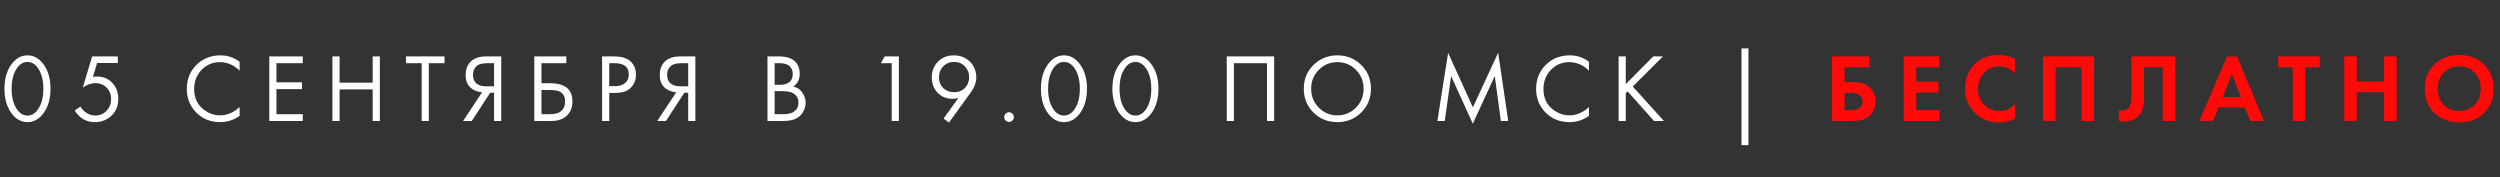
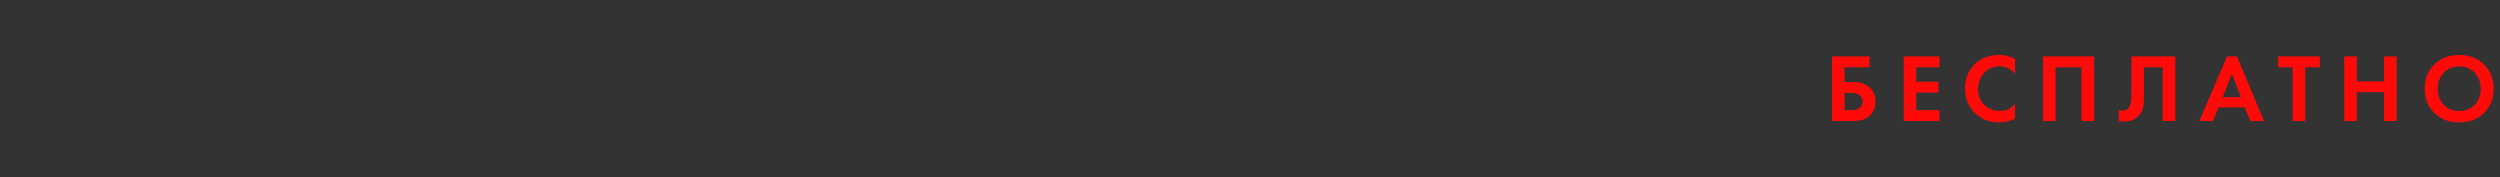
<svg xmlns="http://www.w3.org/2000/svg" width="310" height="22" viewBox="0 0 310 22" fill="none">
  <rect x="0" y="0" width="310" height="22" fill="#333333" stroke="none" />
-   <path d="M5.46 13.944C4.908 14.744 4.224 15.144 3.408 15.144C2.592 15.144 1.908 14.744 1.356 13.944C0.82 13.168 0.552 12.188 0.552 11.004C0.552 9.82 0.82 8.84 1.356 8.064C1.908 7.264 2.592 6.864 3.408 6.864C4.224 6.864 4.908 7.264 5.46 8.064C5.996 8.84 6.264 9.82 6.264 11.004C6.264 12.188 5.996 13.168 5.46 13.944ZM4.788 8.568C4.42 7.976 3.96 7.68 3.408 7.68C2.856 7.68 2.396 7.976 2.028 8.568C1.636 9.192 1.44 10.004 1.44 11.004C1.44 12.004 1.636 12.816 2.028 13.44C2.396 14.032 2.856 14.328 3.408 14.328C3.96 14.328 4.42 14.032 4.788 13.44C5.18 12.816 5.376 12.004 5.376 11.004C5.376 10.004 5.18 9.192 4.788 8.568ZM14.608 6.996V7.812H12.04L11.524 9.54C11.66 9.508 11.828 9.492 12.028 9.492C12.82 9.492 13.456 9.756 13.936 10.284C14.424 10.812 14.668 11.472 14.668 12.264C14.668 13.128 14.384 13.824 13.816 14.352C13.256 14.88 12.568 15.144 11.752 15.144C11.064 15.144 10.468 14.936 9.964 14.52C9.676 14.272 9.444 14 9.268 13.704L9.976 13.2C10.096 13.44 10.276 13.656 10.516 13.848C10.908 14.168 11.34 14.328 11.812 14.328C12.372 14.328 12.84 14.128 13.216 13.728C13.592 13.328 13.78 12.844 13.78 12.276C13.78 11.7 13.592 11.228 13.216 10.86C12.848 10.492 12.38 10.308 11.812 10.308C11.308 10.308 10.792 10.492 10.264 10.86L11.428 6.996H14.608ZM29.713 7.656V8.76C29.393 8.44 29.045 8.192 28.669 8.016C28.213 7.808 27.753 7.704 27.289 7.704C26.369 7.704 25.601 8.028 24.985 8.676C24.377 9.316 24.073 10.104 24.073 11.04C24.073 12.048 24.405 12.844 25.069 13.428C25.741 14.012 26.485 14.304 27.301 14.304C27.813 14.304 28.309 14.18 28.789 13.932C29.125 13.764 29.433 13.54 29.713 13.26V14.364C28.985 14.884 28.181 15.144 27.301 15.144C26.117 15.144 25.129 14.748 24.337 13.956C23.553 13.164 23.161 12.188 23.161 11.028C23.161 9.836 23.557 8.844 24.349 8.052C25.149 7.26 26.149 6.864 27.349 6.864C28.229 6.864 29.017 7.128 29.713 7.656ZM37.543 6.996V7.836H34.279V10.212H37.447V11.052H34.279V14.16H37.543V15H33.391V6.996H37.543ZM42.108 6.996V10.248H46.212V6.996H47.1V15H46.212V11.088H42.108V15H41.22V6.996H42.108ZM55.118 7.836H53.174V15H52.286V7.836H50.342V6.996H55.118V7.836ZM57.425 15L59.777 11.448C59.233 11.392 58.785 11.224 58.433 10.944C57.969 10.568 57.737 10.024 57.737 9.312C57.737 8.656 57.921 8.124 58.289 7.716C58.721 7.236 59.385 6.996 60.281 6.996H62.153V15H61.265V11.496H60.785L58.505 15H57.425ZM61.265 7.836H60.401C59.761 7.836 59.305 7.976 59.033 8.256C58.777 8.528 58.649 8.872 58.649 9.288C58.649 9.76 58.801 10.12 59.105 10.368C59.393 10.592 59.801 10.704 60.329 10.704H61.265V7.836ZM66.254 15V6.996H70.226V7.836H67.142V10.32H68.222C70.062 10.32 70.982 11.072 70.982 12.576C70.982 13.328 70.746 13.92 70.274 14.352C69.81 14.784 69.182 15 68.39 15H66.254ZM67.142 11.16V14.16H68.174C68.854 14.16 69.346 14.012 69.65 13.716C69.93 13.452 70.07 13.072 70.07 12.576C70.07 12 69.854 11.596 69.422 11.364C69.174 11.228 68.726 11.16 68.078 11.16H67.142ZM74.658 6.996H76.11C77.022 6.996 77.694 7.184 78.126 7.56C78.614 7.976 78.858 8.548 78.858 9.276C78.858 9.9 78.646 10.432 78.222 10.872C77.806 11.304 77.174 11.52 76.326 11.52H75.546V15H74.658V6.996ZM75.546 7.836V10.68H76.278C76.806 10.68 77.218 10.552 77.514 10.296C77.818 10.04 77.97 9.684 77.97 9.228C77.97 8.3 77.382 7.836 76.206 7.836H75.546ZM81.498 15L83.85 11.448C83.306 11.392 82.858 11.224 82.506 10.944C82.042 10.568 81.81 10.024 81.81 9.312C81.81 8.656 81.994 8.124 82.362 7.716C82.794 7.236 83.458 6.996 84.354 6.996H86.226V15H85.338V11.496H84.858L82.578 15H81.498ZM85.338 7.836H84.474C83.834 7.836 83.378 7.976 83.106 8.256C82.85 8.528 82.722 8.872 82.722 9.288C82.722 9.76 82.874 10.12 83.178 10.368C83.466 10.592 83.874 10.704 84.402 10.704H85.338V7.836ZM95.168 6.996H96.608C97.408 6.996 98.02 7.164 98.444 7.5C98.924 7.868 99.164 8.42 99.164 9.156C99.164 9.844 98.9 10.368 98.372 10.728C98.884 10.856 99.264 11.116 99.512 11.508C99.768 11.892 99.896 12.304 99.896 12.744C99.896 13.104 99.816 13.436 99.656 13.74C99.504 14.044 99.312 14.288 99.08 14.472C98.632 14.824 97.992 15 97.16 15H95.168V6.996ZM96.056 7.836V10.512H96.728C96.848 10.512 96.964 10.508 97.076 10.5C97.188 10.484 97.32 10.452 97.472 10.404C97.632 10.348 97.768 10.276 97.88 10.188C98 10.1 98.1 9.968 98.18 9.792C98.26 9.616 98.3 9.412 98.3 9.18C98.3 8.932 98.252 8.72 98.156 8.544C98.06 8.36 97.952 8.224 97.832 8.136C97.712 8.048 97.568 7.98 97.4 7.932C97.232 7.884 97.104 7.856 97.016 7.848C96.928 7.84 96.84 7.836 96.752 7.836H96.056ZM96.056 11.304V14.16H97.076C97.724 14.16 98.192 14.048 98.48 13.824C98.832 13.568 99.008 13.2 99.008 12.72C99.008 12.184 98.78 11.792 98.324 11.544C98.036 11.384 97.584 11.304 96.968 11.304H96.056ZM110.572 15V7.836H109.228L109.696 6.996H111.46V15H110.572ZM117.677 15.192L117.005 14.7L118.841 12.144C118.609 12.216 118.373 12.252 118.133 12.252C117.373 12.252 116.749 12 116.261 11.496C115.781 10.992 115.541 10.364 115.541 9.612C115.541 8.812 115.797 8.156 116.309 7.644C116.829 7.124 117.489 6.864 118.289 6.864C118.881 6.864 119.393 7.008 119.825 7.296C120.265 7.576 120.581 7.92 120.773 8.328C120.965 8.728 121.061 9.148 121.061 9.588C121.061 10.204 120.841 10.816 120.401 11.424L117.677 15.192ZM118.301 7.68C117.757 7.68 117.309 7.864 116.957 8.232C116.605 8.592 116.429 9.044 116.429 9.588C116.429 10.124 116.605 10.568 116.957 10.92C117.317 11.264 117.769 11.436 118.313 11.436C118.857 11.436 119.301 11.26 119.645 10.908C119.997 10.556 120.173 10.116 120.173 9.588C120.173 9.044 119.997 8.592 119.645 8.232C119.301 7.864 118.853 7.68 118.301 7.68ZM124.701 14.94C124.581 14.82 124.521 14.68 124.521 14.52C124.521 14.36 124.581 14.22 124.701 14.1C124.821 13.98 124.961 13.92 125.121 13.92C125.281 13.92 125.421 13.98 125.541 14.1C125.661 14.22 125.721 14.36 125.721 14.52C125.721 14.68 125.661 14.82 125.541 14.94C125.421 15.06 125.281 15.12 125.121 15.12C124.961 15.12 124.821 15.06 124.701 14.94ZM133.984 13.944C133.432 14.744 132.748 15.144 131.932 15.144C131.116 15.144 130.432 14.744 129.88 13.944C129.344 13.168 129.076 12.188 129.076 11.004C129.076 9.82 129.344 8.84 129.88 8.064C130.432 7.264 131.116 6.864 131.932 6.864C132.748 6.864 133.432 7.264 133.984 8.064C134.52 8.84 134.788 9.82 134.788 11.004C134.788 12.188 134.52 13.168 133.984 13.944ZM133.312 8.568C132.944 7.976 132.484 7.68 131.932 7.68C131.38 7.68 130.92 7.976 130.552 8.568C130.16 9.192 129.964 10.004 129.964 11.004C129.964 12.004 130.16 12.816 130.552 13.44C130.92 14.032 131.38 14.328 131.932 14.328C132.484 14.328 132.944 14.032 133.312 13.44C133.704 12.816 133.9 12.004 133.9 11.004C133.9 10.004 133.704 9.192 133.312 8.568ZM142.844 13.944C142.292 14.744 141.608 15.144 140.792 15.144C139.976 15.144 139.292 14.744 138.74 13.944C138.204 13.168 137.936 12.188 137.936 11.004C137.936 9.82 138.204 8.84 138.74 8.064C139.292 7.264 139.976 6.864 140.792 6.864C141.608 6.864 142.292 7.264 142.844 8.064C143.38 8.84 143.648 9.82 143.648 11.004C143.648 12.188 143.38 13.168 142.844 13.944ZM142.172 8.568C141.804 7.976 141.344 7.68 140.792 7.68C140.24 7.68 139.78 7.976 139.412 8.568C139.02 9.192 138.824 10.004 138.824 11.004C138.824 12.004 139.02 12.816 139.412 13.44C139.78 14.032 140.24 14.328 140.792 14.328C141.344 14.328 141.804 14.032 142.172 13.44C142.564 12.816 142.76 12.004 142.76 11.004C142.76 10.004 142.564 9.192 142.172 8.568ZM152.117 6.996H157.997V15H157.109V7.836H153.005V15H152.117V6.996ZM168.786 13.956C167.986 14.748 167.002 15.144 165.834 15.144C164.666 15.144 163.678 14.748 162.87 13.956C162.07 13.164 161.67 12.18 161.67 11.004C161.67 9.82 162.074 8.836 162.882 8.052C163.69 7.26 164.674 6.864 165.834 6.864C166.994 6.864 167.978 7.26 168.786 8.052C169.594 8.836 169.998 9.82 169.998 11.004C169.998 12.18 169.594 13.164 168.786 13.956ZM168.138 8.664C167.506 8.024 166.738 7.704 165.834 7.704C164.93 7.704 164.162 8.024 163.53 8.664C162.898 9.304 162.582 10.084 162.582 11.004C162.582 11.924 162.898 12.704 163.53 13.344C164.162 13.984 164.93 14.304 165.834 14.304C166.738 14.304 167.506 13.984 168.138 13.344C168.77 12.704 169.086 11.924 169.086 11.004C169.086 10.084 168.77 9.304 168.138 8.664ZM179.147 15H178.235L179.567 6.552L182.639 13.308L185.771 6.54L187.019 15H186.107L185.351 9.432L182.627 15.336L179.939 9.432L179.147 15ZM197.03 7.656V8.76C196.71 8.44 196.362 8.192 195.986 8.016C195.53 7.808 195.07 7.704 194.606 7.704C193.686 7.704 192.918 8.028 192.302 8.676C191.694 9.316 191.39 10.104 191.39 11.04C191.39 12.048 191.722 12.844 192.386 13.428C193.058 14.012 193.802 14.304 194.618 14.304C195.13 14.304 195.626 14.18 196.106 13.932C196.442 13.764 196.75 13.54 197.03 13.26V14.364C196.302 14.884 195.498 15.144 194.618 15.144C193.434 15.144 192.446 14.748 191.654 13.956C190.87 13.164 190.478 12.188 190.478 11.028C190.478 9.836 190.874 8.844 191.666 8.052C192.466 7.26 193.466 6.864 194.666 6.864C195.546 6.864 196.334 7.128 197.03 7.656ZM201.596 6.996V10.428L205.004 6.996H206.204L202.46 10.728L206.324 15H205.1L201.824 11.328L201.596 11.556V15H200.708V6.996H201.596ZM215.945 18V6H216.809V18H215.945Z" fill="white" />
  <path d="M227.17 15V6.996H231.802V8.34H228.73V10.176H229.81C230.658 10.176 231.326 10.392 231.814 10.824C232.318 11.272 232.57 11.864 232.57 12.6C232.57 13.128 232.422 13.604 232.126 14.028C231.67 14.676 230.902 15 229.822 15H227.17ZM228.73 11.52V13.656H229.474C230.466 13.656 230.962 13.308 230.962 12.612C230.962 12.308 230.85 12.052 230.626 11.844C230.41 11.628 230.034 11.52 229.498 11.52H228.73ZM240.493 6.996V8.34H237.613V10.128H240.373V11.472H237.613V13.656H240.493V15H236.053V6.996H240.493ZM249.855 12.888V14.712C249.263 15.024 248.603 15.18 247.875 15.18C246.707 15.18 245.731 14.808 244.947 14.064C244.091 13.24 243.663 12.22 243.663 11.004C243.663 9.708 244.091 8.664 244.947 7.872C245.699 7.168 246.679 6.816 247.887 6.816C248.591 6.816 249.247 6.98 249.855 7.308V9.132C249.335 8.532 248.691 8.232 247.923 8.232C247.139 8.232 246.499 8.508 246.003 9.06C245.515 9.604 245.271 10.26 245.271 11.028C245.271 11.868 245.543 12.536 246.087 13.032C246.631 13.52 247.263 13.764 247.983 13.764C248.735 13.764 249.359 13.472 249.855 12.888ZM253.329 6.996H259.665V15H258.105V8.34H254.889V15H253.329V6.996ZM264.293 6.996H269.741V15H268.181V8.34H265.853V11.892C265.853 12.196 265.849 12.424 265.841 12.576C265.833 12.728 265.805 12.944 265.757 13.224C265.709 13.504 265.621 13.752 265.493 13.968C265.365 14.176 265.197 14.368 264.989 14.544C264.573 14.896 264.041 15.072 263.393 15.072C263.169 15.072 262.949 15.048 262.733 15V13.656C262.893 13.704 263.041 13.728 263.177 13.728C263.465 13.728 263.705 13.632 263.897 13.44C264.025 13.312 264.117 13.136 264.173 12.912C264.237 12.688 264.273 12.496 264.281 12.336C264.289 12.176 264.293 11.924 264.293 11.58V6.996ZM279.052 15L278.344 13.32H275.116L274.408 15H272.716L276.16 6.996H277.384L280.732 15H279.052ZM275.608 12.048H277.888L276.748 9.168L275.608 12.048ZM287.652 8.34H285.852V15H284.292V8.34H282.492V6.996H287.652V8.34ZM292.24 6.996V10.092H295.624V6.996H297.184V15H295.624V11.436H292.24V15H290.68V6.996H292.24ZM301.856 7.992C302.656 7.208 303.684 6.816 304.94 6.816C306.196 6.816 307.22 7.208 308.012 7.992C308.812 8.776 309.212 9.78 309.212 11.004C309.212 12.228 308.812 13.232 308.012 14.016C307.22 14.792 306.196 15.18 304.94 15.18C303.684 15.18 302.656 14.792 301.856 14.016C301.064 13.232 300.668 12.228 300.668 11.004C300.668 9.78 301.064 8.776 301.856 7.992ZM303.02 12.996C303.516 13.508 304.156 13.764 304.94 13.764C305.724 13.764 306.364 13.508 306.86 12.996C307.356 12.476 307.604 11.812 307.604 11.004C307.604 10.196 307.352 9.532 306.848 9.012C306.352 8.492 305.716 8.232 304.94 8.232C304.164 8.232 303.524 8.492 303.02 9.012C302.524 9.532 302.276 10.196 302.276 11.004C302.276 11.812 302.524 12.476 303.02 12.996Z" fill="#FF0909" />
</svg>